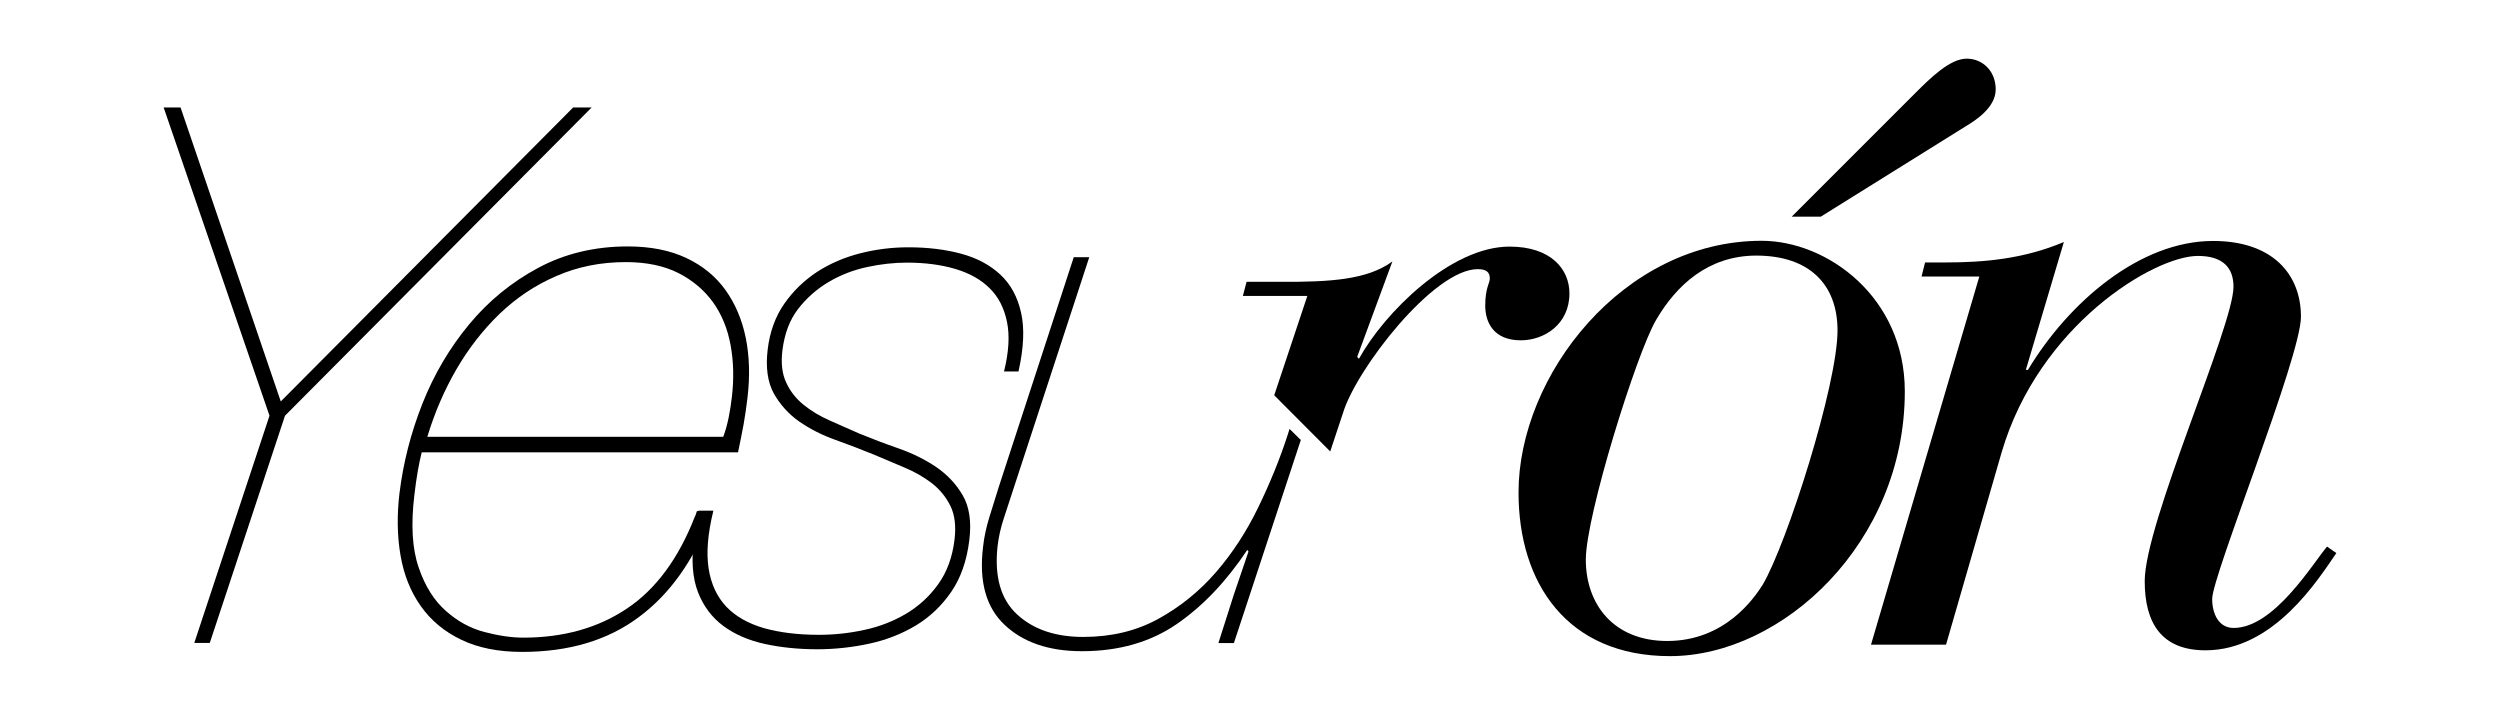
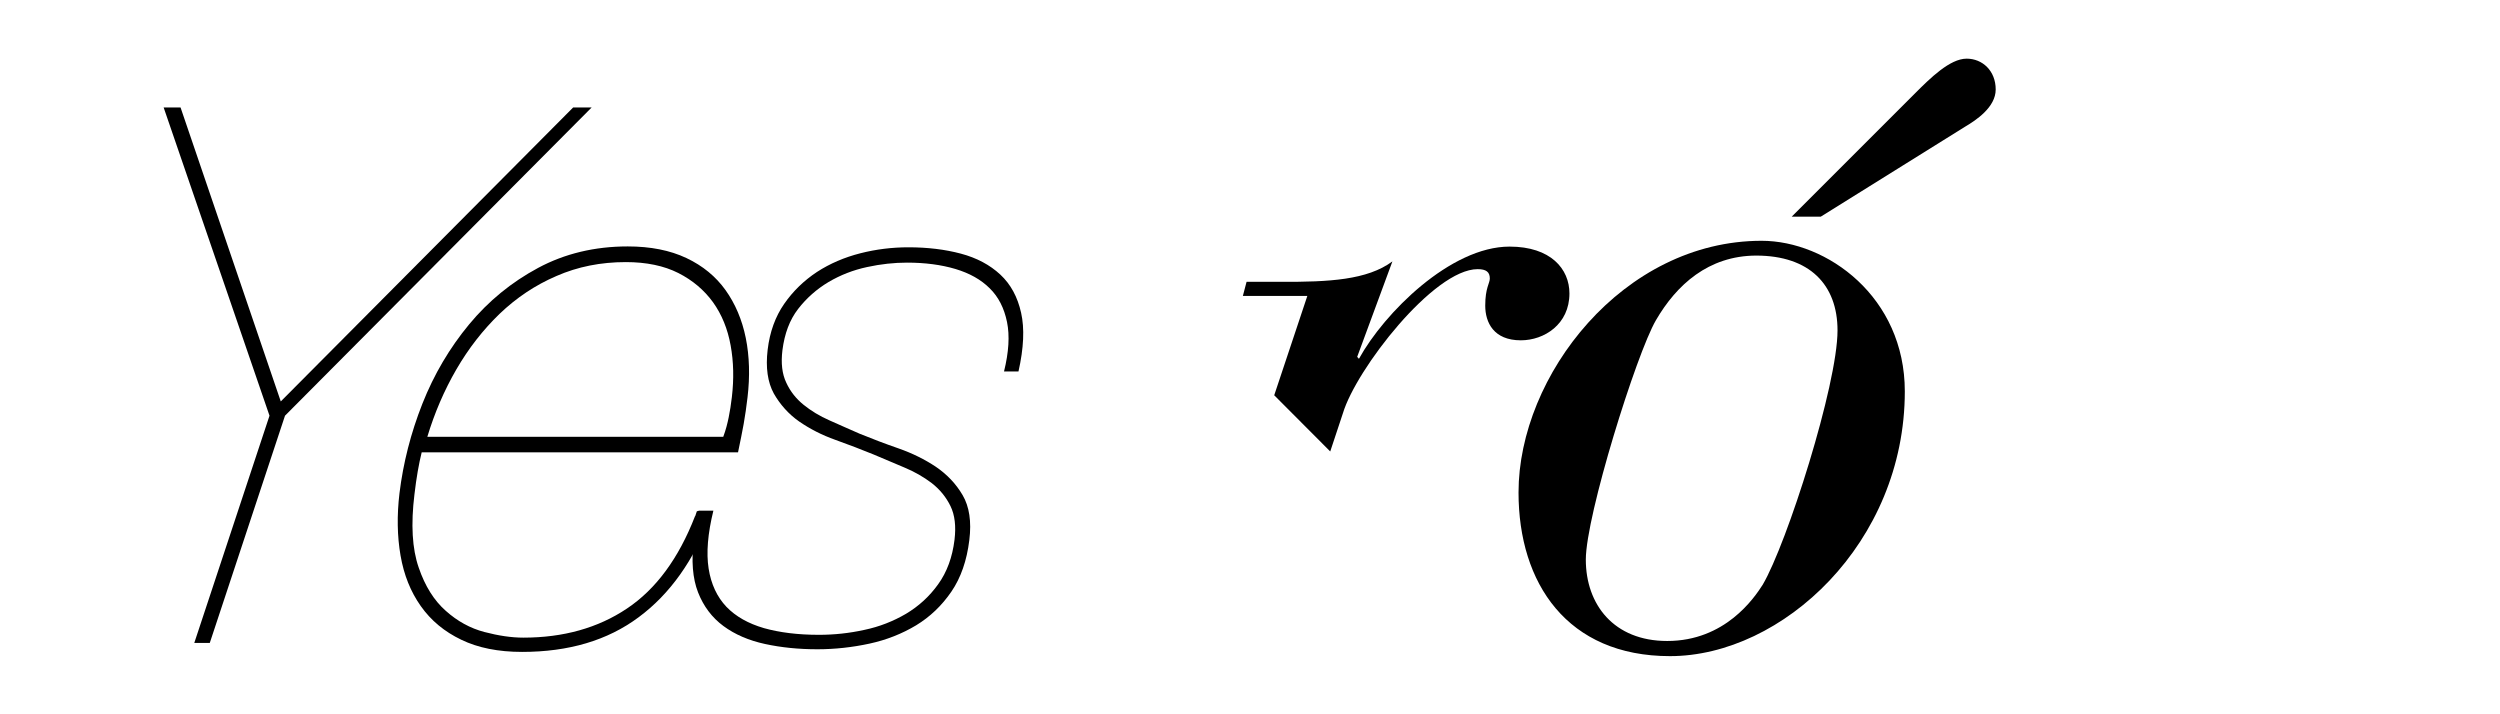
<svg xmlns="http://www.w3.org/2000/svg" version="1.1" id="Capa_1" x="0px" y="0px" viewBox="0 0 1419.3 405.5" style="enable-background:new 0 0 1419.3 405.5;" xml:space="preserve">
  <style type="text/css">
	.st0{fill:#0B050C;}
	.st1{fill:#FFFFFF;}
	.st2{fill:none;stroke:#000000;stroke-miterlimit:10;}
</style>
  <g>
    <path d="M742.2,168h-36.6l2.1-8h19.6c27.1,0.1,48.9-1,63.2-11.6l-20,54.2l1,1.1c14.3-26,52-63.7,85.5-63.7c23.4,0,34,12.7,34,26.6   c0,17.5-14.3,26.6-27.6,26.6c-15.4,0-20.2-10.1-20.2-19.7c0-10.1,2.6-12.7,2.6-15.4c0-3.7-2.1-5.3-6.9-5.3c-25,0-69,56.8-76.5,81.8   l-7.2,21.7l-31.8-31.9L742.2,168z" />
    <path d="M1000.1,136.7c37.2,0,81.3,31.9,81.3,85.5c0,86-69.6,150.3-133.3,150.3c-58.4,0-86-41.4-86-92.9   C862.1,213.2,921.5,136.7,1000.1,136.7z M940.1,181.8c-11.1,19.1-39.8,111-39.8,135.9c0,25.5,15.9,46.2,46.2,46.2   c32.9,0,49.4-24.4,54.2-31.9c13.8-23.4,42.5-113.6,42.5-144.4c0-26-15.9-42.5-46.2-42.5C969.9,145.2,951.8,161.7,940.1,181.8z    M1087.3,52.9c8.5-8.5,19.7-19.6,29.2-19.6c9,0,16.5,6.9,16.5,17.5c0,10.1-11.2,17.5-17.5,21.2l-81.8,51h-16.5L1087.3,52.9z" />
-     <path d="M1123.7,157h-32.8l2-8h11.5c22.6,0,44.7-2.1,67.3-11.6l-21.6,72.6h1.2c23.3-38.7,63.7-73.2,105.1-73.2   c34,0,49.9,19.1,49.9,43c0,22.8-50.4,147-50.4,160.2c0,8.5,3.7,16.5,12.2,16.5c22.8,0,44.6-36.1,53-46.2l5.3,3.7   c-10.6,15.4-35.6,55.2-74.3,55.2c-24.9,0-34.5-15.4-34.5-39.3c0-32.9,50.4-144.9,50.4-167.1c0-10.6-5.8-17.5-20.2-17.5   c-24.9,0-90.2,39.3-111.4,111.4L1104.8,366h-42.6L1123.7,157z" />
    <path d="M325.4,61h10.5L161.8,236l-42.7,129h-8.8L153,236L92.9,61h9.6l56.9,166.9L325.4,61z" />
    <path d="M235.3,280.6c-2.1,17.1-1.3,31,2.4,41.6c3.6,10.6,8.8,18.8,15.4,24.6c6.6,5.9,13.9,9.9,21.9,12c8,2.1,15.4,3.2,22.1,3.2   c22.7,0,42.4-5.5,58.8-16.5c16.5-11,29.4-28.5,38.7-52.5h8.8c-9.5,25.2-23.1,44.3-40.8,57.4c-17.7,13.2-39.8,19.7-66.2,19.7   c-13.5,0-25-2.3-34.5-6.9c-9.6-4.6-17.2-10.9-23-19.1c-5.8-8.2-9.6-17.7-11.5-28.7c-1.9-11-2.1-22.8-0.6-35.4   c2.1-17.1,6.4-34.1,13-50.8c6.6-16.7,15.5-31.7,26.5-45c11-13.3,24.1-24,39.2-32.1c15.1-8.1,32.1-12.2,50.9-12.2   c12.9,0,24,2.2,33.3,6.6c9.3,4.4,16.7,10.5,22.2,18.2c5.5,7.7,9.4,16.8,11.5,27.2c2.1,10.4,2.4,21.7,1,33.6   c-0.6,5.4-1.4,10.5-2.2,15.2c-0.9,4.7-1.9,10.1-3.2,16.1H239.4C237.8,263.3,236.4,271.1,235.3,280.6z M413.7,236.9   c0.7-3.4,1.3-7.2,1.8-11.5c1.2-10.2,1-20-0.7-29.3c-1.7-9.4-5-17.5-10-24.5c-5-6.9-11.6-12.5-19.7-16.6c-8.1-4.1-18.1-6.2-29.8-6.2   c-14.2,0-27.3,2.6-39.4,7.9c-12.1,5.2-22.8,12.4-32.3,21.5c-9.4,9.1-17.6,19.6-24.5,31.5c-6.9,11.9-12.4,24.7-16.5,38.3h168   C412.1,244,413,240.3,413.7,236.9z M396.5,290l-0.9,0.3l-0.9,2.7h8.8L396.5,290z" />
    <path d="M571.7,182.8c-1.6-7.8-4.8-14.2-9.8-19.1c-5-5-11.5-8.6-19.5-11c-8.1-2.4-17.2-3.6-27.5-3.6c-7.2,0-14.8,0.8-22.6,2.5   c-7.9,1.7-15.1,4.5-21.9,8.5c-6.7,4-12.5,9.1-17.3,15.3c-4.8,6.2-7.7,14-8.9,23.4c-0.9,7.4-0.2,13.5,2.2,18.5   c2.3,5,5.6,9.1,9.8,12.5c4.2,3.4,9.1,6.4,14.8,8.9c5.7,2.5,11.4,5.1,17.2,7.6c6.9,2.8,14.2,5.6,22,8.3c7.7,2.7,14.8,6.2,21.1,10.4   c6.3,4.3,11.4,9.6,15.2,16.1c3.8,6.5,5.1,15,3.8,25.5c-1.4,11.6-4.8,21.4-10.2,29.3c-5.4,7.9-12.1,14.3-20,19.1   c-8,4.8-16.8,8.3-26.5,10.4c-9.7,2.1-19.6,3.2-29.6,3.2c-10.6,0-20.5-1-29.7-3c-9.2-2-17.1-5.4-23.6-10.2   c-6.5-4.8-11.3-11.2-14.4-19.1c-3.1-7.9-3.9-18-2.4-30.2c0.3-2.8,0.8-5.5,1.4-8.1c0.6-2.5,1-5.2,1.4-8.1h8.3   c-3.2,13-4.1,24-2.7,32.9c1.4,8.9,4.8,16.1,10.1,21.7c5.3,5.5,12.4,9.5,21.3,12.1c8.9,2.5,19.3,3.8,31.2,3.8   c8.6,0,17.2-0.9,25.8-2.8c8.6-1.8,16.4-4.9,23.6-9.1c7.2-4.3,13.3-9.8,18.3-16.8c5-6.9,8.1-15.4,9.3-25.3c0.9-7.6,0.2-14-2.3-19.1   c-2.5-5.1-6-9.4-10.6-13c-4.6-3.5-9.8-6.5-15.6-8.9c-5.8-2.4-11.7-4.9-17.5-7.4c-6.9-2.8-14.1-5.6-21.7-8.3   c-7.6-2.7-14.4-6.2-20.5-10.4c-6-4.2-10.8-9.6-14.4-15.9c-3.5-6.4-4.7-14.7-3.5-24.8c1.2-10.2,4.4-18.9,9.4-26.1   c5-7.2,11.2-13.2,18.6-18.1c7.4-4.8,15.6-8.3,24.6-10.6c9-2.3,18.1-3.4,27.3-3.4c10.9,0,20.8,1.2,29.8,3.6   c9,2.4,16.5,6.4,22.4,11.9c5.9,5.5,9.8,12.7,11.8,21.7c2,8.9,1.5,20-1.5,33.3H570C572.7,200,573.3,190.6,571.7,182.8z" />
-     <path d="M732.1,243.5L731,247c-4.4,13.6-10,27.3-16.7,41.1c-6.7,13.8-14.7,26.1-24.1,36.9c-9.4,10.8-20.3,19.6-32.7,26.4   c-12.4,6.8-26.6,10.2-42.5,10.2c-15.9,0-28.4-4.3-37.6-12.8c-9.2-8.5-12.9-21.3-11.1-38.4c0.6-5.4,1.8-10.8,3.6-16.2   c1.8-5.4,3.5-10.8,5.3-16.2L618.4,146h-8.8l-42.4,129.9c-1.8,5.7-3.6,11.4-5.4,17.3c-1.8,5.8-3.1,11.6-3.7,17.3   c-2.4,19.6,1.7,34.4,12.3,44.3c10.5,9.9,25.1,14.9,43.8,14.9c20.9,0,38.8-5.1,53.7-15.3c14.9-10.2,28.3-24.3,40.2-42.2l0.7,0.9   l-8.4,24.7l-8.7,27.3h8.8l38-115.3L732.1,243.5z" />
  </g>
</svg>